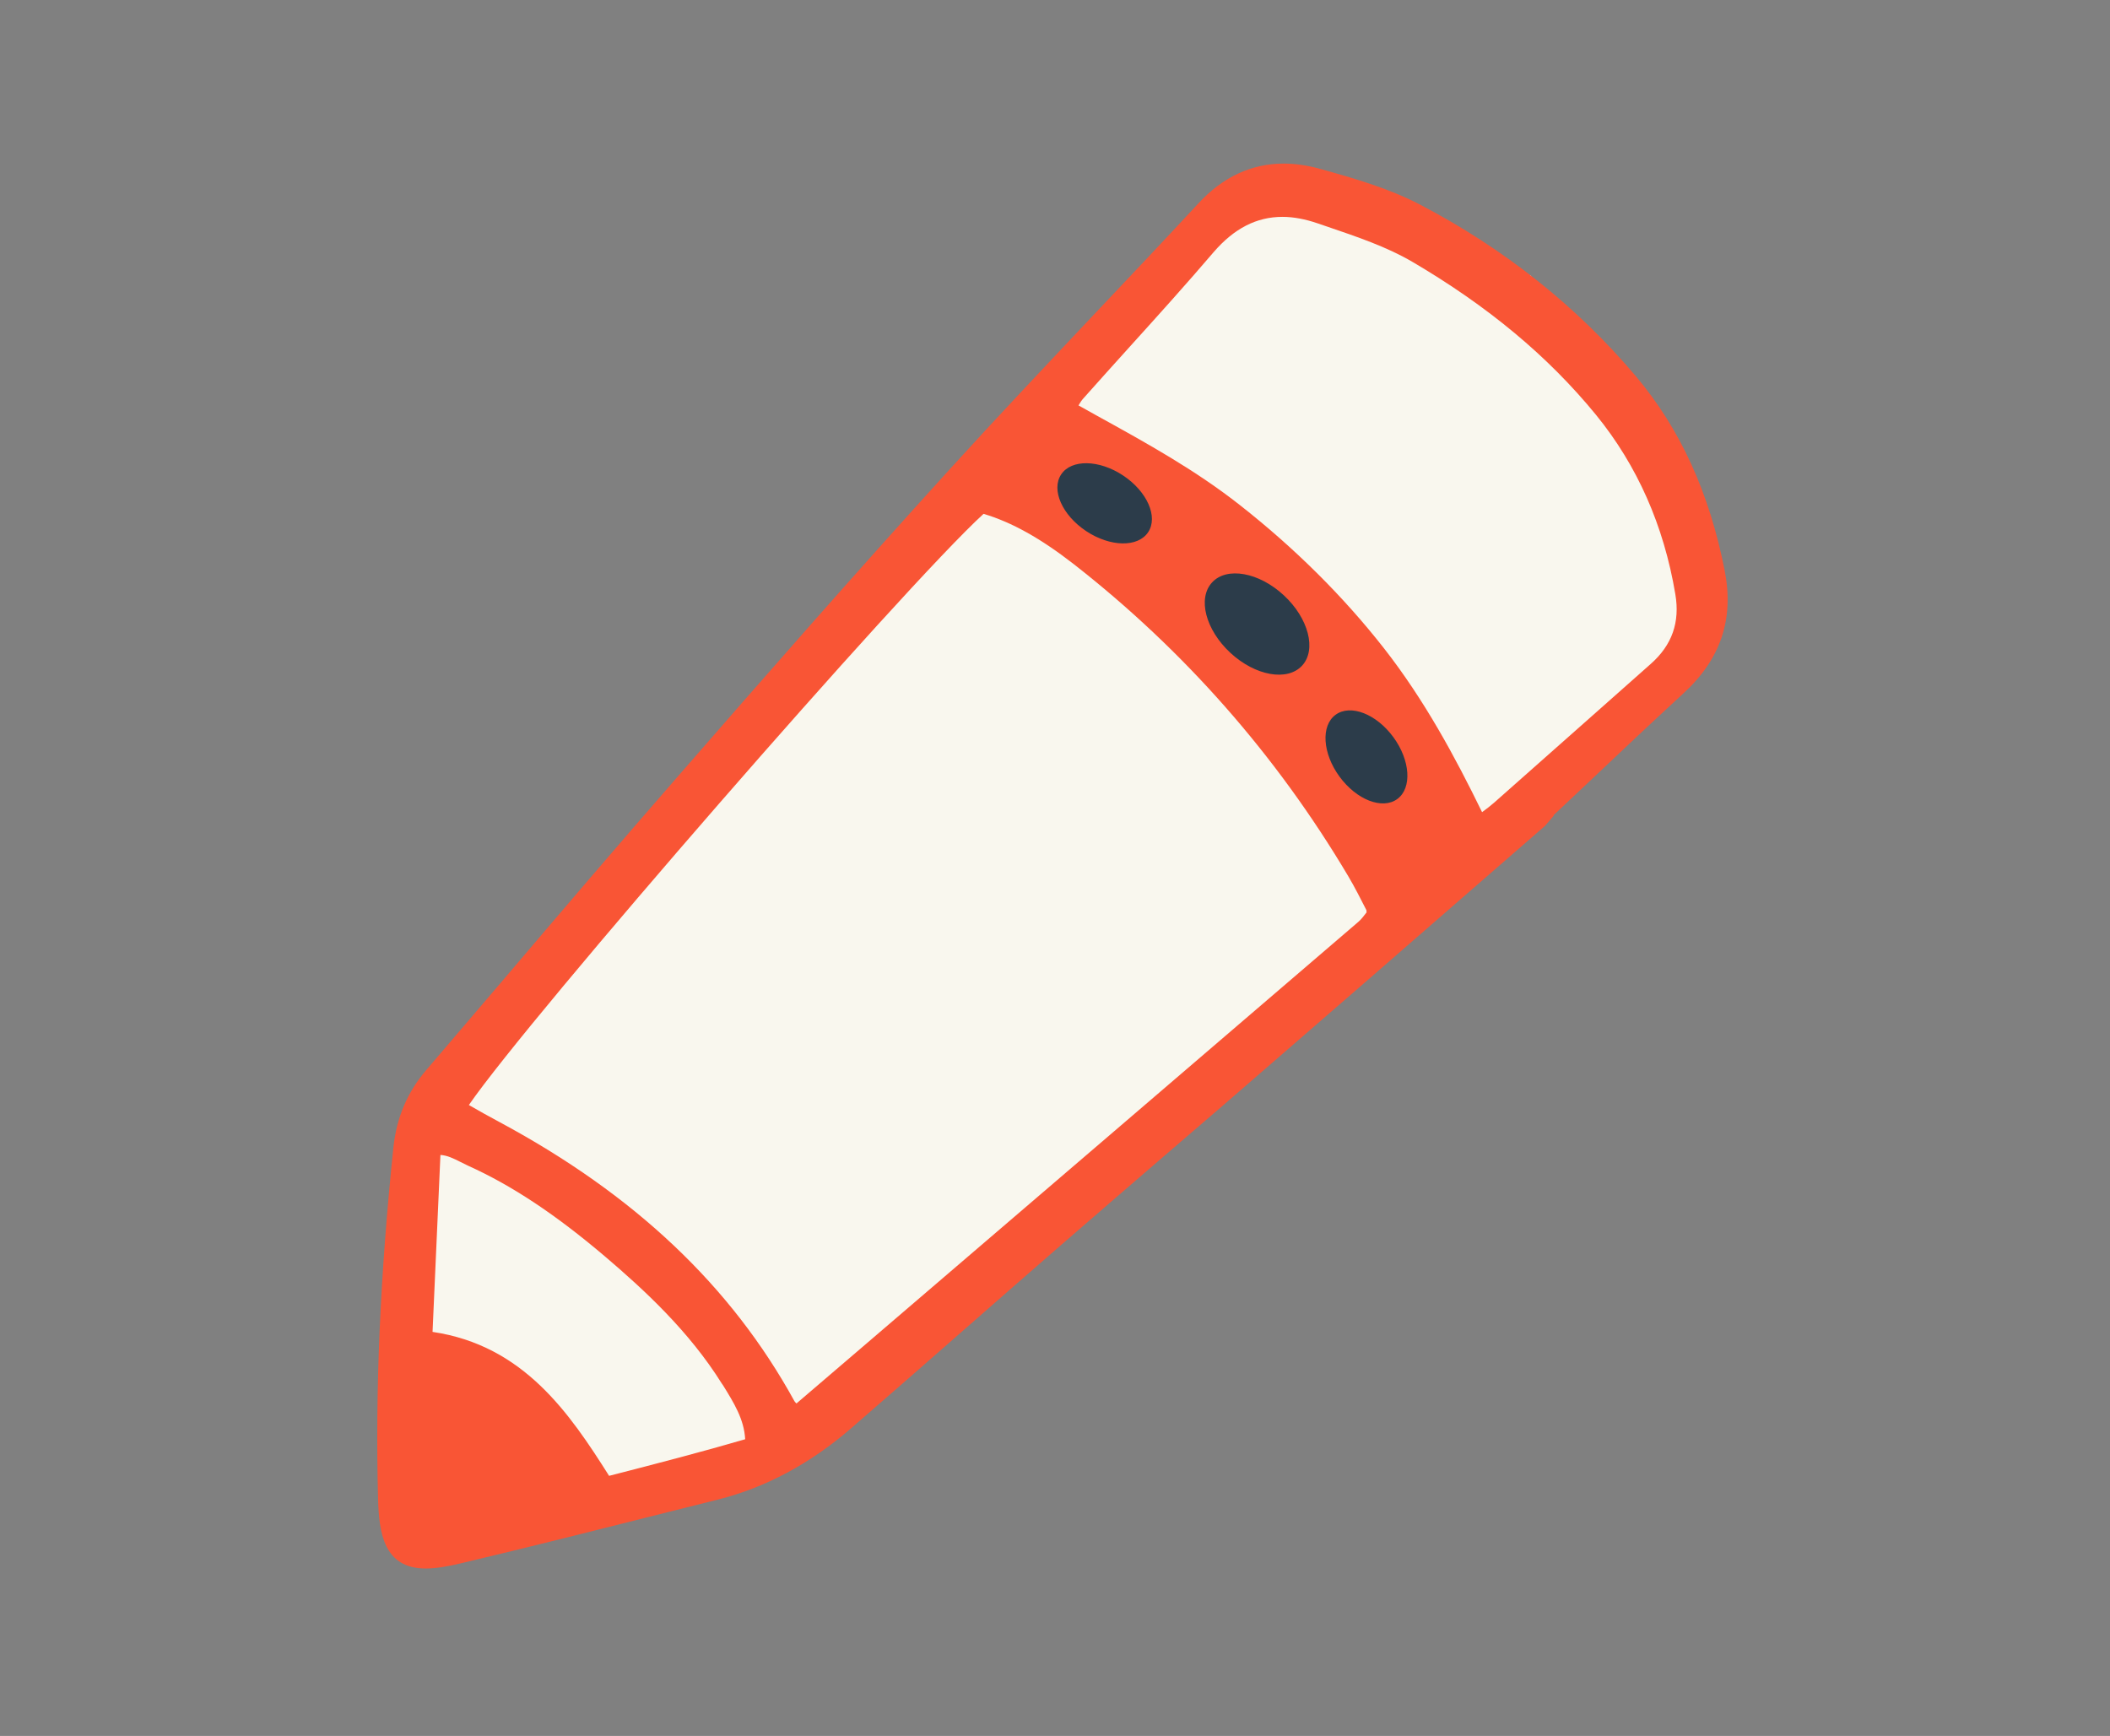
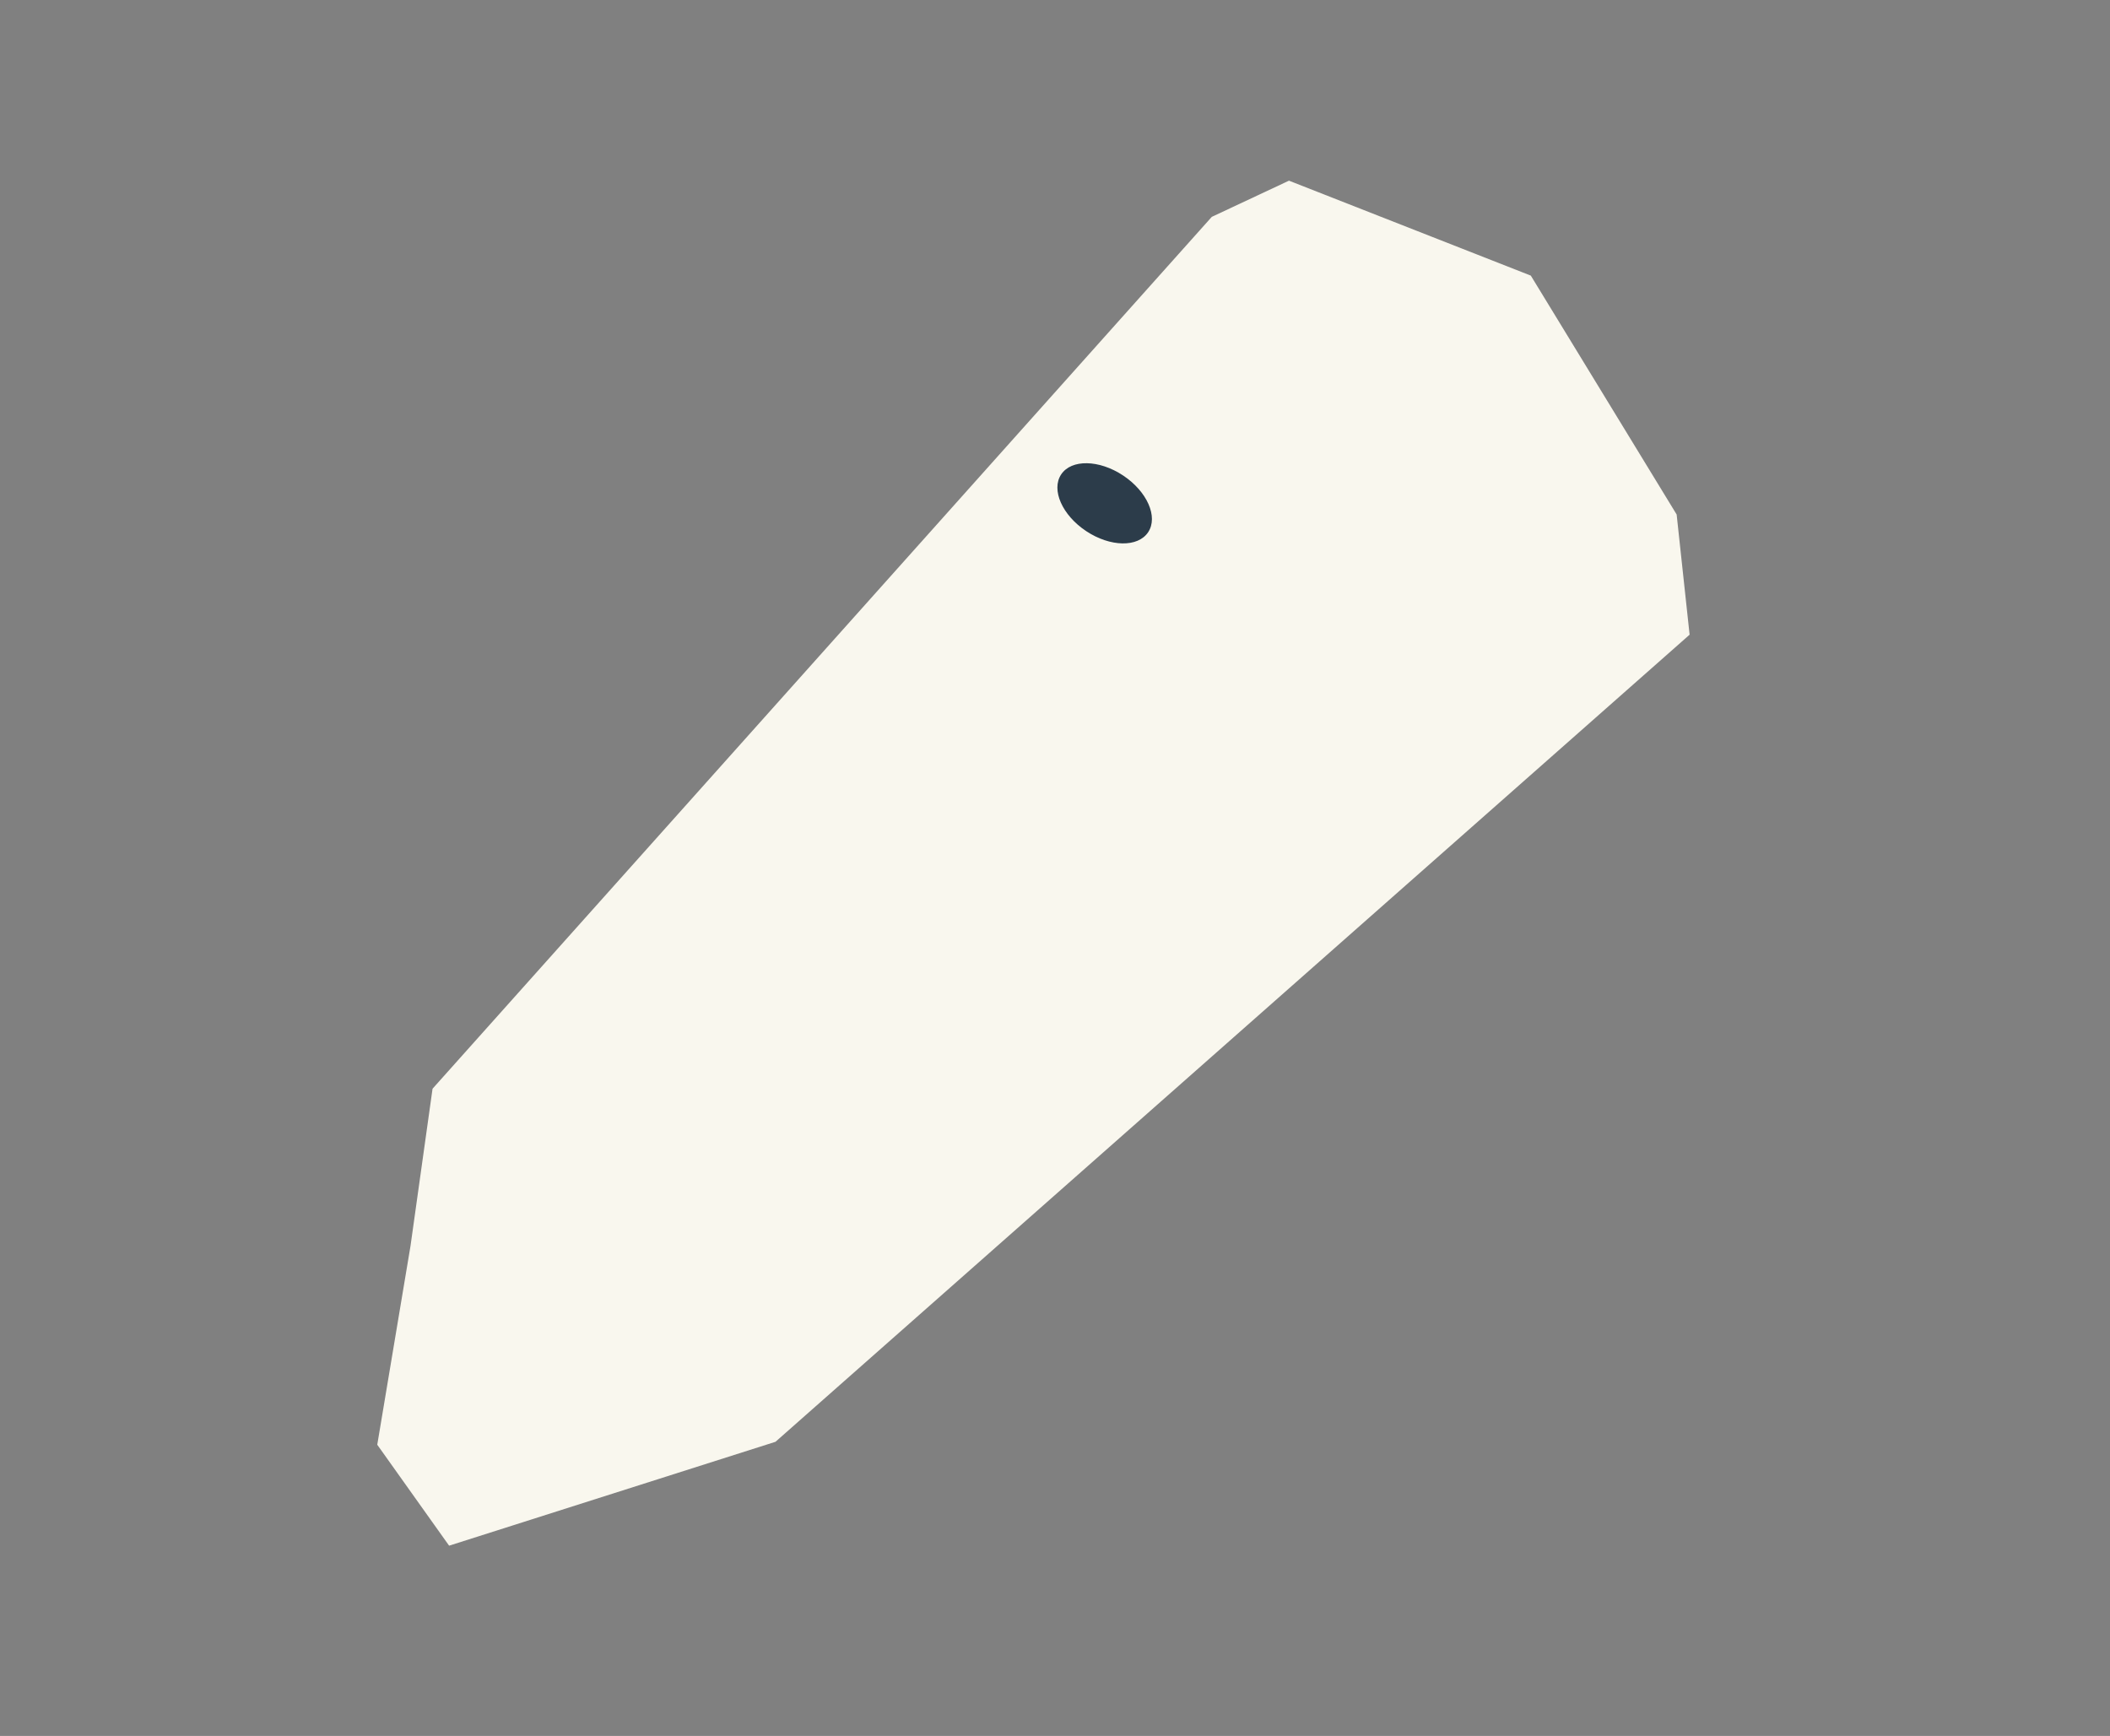
<svg xmlns="http://www.w3.org/2000/svg" width="158" height="130" viewBox="0 0 158 130" fill="none">
  <rect x="0" y="0" width="158" height="130" fill="#808080" stroke="none" />
  <g clip-path="url(#clip0_3_29)">
    <path d="M32.39 81.53L90.74 16.24L96.52 13.53L114.63 20.64L125.55 38.53L126.52 47.53L58.07 107.97L33.63 115.75L28.25 108.19L30.74 93.3L32.39 81.53Z" fill="#F9F7EE" />
-     <path d="M129.15 42.74C129.86 46.36 128.85 49.37 126.05 51.93C123.59 54.19 121.12 56.53 118.73 58.79C117.93 59.54 117.13 60.3 116.33 61.05L116.35 61.08L115.69 61.85L109.5 67.23C104.79 71.33 100.09 75.42 95.37 79.5C92.83 81.71 90.28 83.91 87.72 86.1C84.94 88.5 82.15 90.89 79.38 93.3C77.03 95.34 74.69 97.39 72.35 99.44C69.48 101.95 66.61 104.47 63.72 106.97C60.67 109.61 57.32 111.4 53.79 112.29L50 113.24C44.96 114.51 39.75 115.83 34.6 117.05C33.45 117.33 32.59 117.46 31.88 117.46C28.72 117.46 28.38 114.76 28.31 112.24C28.09 104.02 28.47 95.41 29.46 85.91C29.7 83.68 30.5 81.79 31.92 80.13C33.81 77.92 35.7 75.71 37.58 73.5C41.88 68.44 46.33 63.22 50.77 58.13C57.14 50.81 64.01 42.96 71.1 35.16C74.67 31.23 78.37 27.32 81.94 23.53C84.55 20.78 87.15 18.02 89.73 15.24C91.56 13.25 93.72 12.25 96.13 12.25C96.98 12.25 97.86 12.38 98.76 12.62C101.53 13.39 104.02 14.12 106.31 15.31C112.65 18.62 118.1 22.96 122.51 28.19C125.83 32.14 128 36.9 129.15 42.74ZM123.62 49.71C125.21 48.3 125.81 46.59 125.45 44.49C124.59 39.35 122.59 34.85 119.53 31.09C115.93 26.68 111.41 22.92 105.73 19.59C103.83 18.48 101.61 17.73 99.47 17L98.68 16.73C97.75 16.41 96.86 16.24 96.03 16.24C94.09 16.24 92.41 17.11 90.88 18.88C88.84 21.27 86.7 23.64 84.63 25.93C83.46 27.23 82.28 28.53 81.12 29.84C81 29.97 80.88 30.15 80.76 30.36C81.22 30.62 81.68 30.87 82.14 31.13C85.93 33.22 89.52 35.21 92.84 37.82C96.94 41.04 100.57 44.64 103.62 48.53C106.66 52.41 108.97 56.7 110.98 60.82C111.33 60.56 111.62 60.34 111.88 60.11C114.45 57.84 117.01 55.57 119.57 53.3L123.62 49.71ZM102.33 68.33C102.33 68.33 102.32 68.2 102.32 68.16C101.91 67.36 101.45 66.44 100.95 65.6C95.59 56.57 88.68 48.71 80.41 42.25C77.93 40.32 75.77 39.11 73.65 38.48C67.64 43.97 39.63 76.17 35.11 82.75C35.86 83.19 36.63 83.61 37.39 84.02C47.52 89.46 54.75 96.3 59.49 104.93C59.51 104.97 59.57 105.03 59.64 105.1L64.5 100.94C76.97 90.26 89.34 79.65 101.72 69.03C101.93 68.85 102.12 68.6 102.31 68.35L102.33 68.33ZM80.29 35.77L80.51 35.65C80.35 35.66 80.19 35.68 80.02 35.72L80.29 35.77ZM55.8 107.78C55.72 106.27 54.94 105.03 54.13 103.72L54.05 103.61C51.61 99.7 48.25 96.6 45.29 94.08C41.59 90.94 38.34 88.78 35.04 87.29C34.86 87.2 34.67 87.11 34.49 87.02C33.96 86.75 33.49 86.52 32.98 86.49L32.39 99.74C39.2 100.75 42.64 105.82 45.61 110.52C49.35 109.56 52.57 108.72 55.8 107.78Z" fill="#F95535" />
    <path d="M85.976 39.854C86.74 38.703 85.9 36.803 84.101 35.608C82.302 34.414 80.225 34.378 79.461 35.529C78.697 36.679 79.537 38.58 81.336 39.774C83.135 40.968 85.212 41.004 85.976 39.854Z" fill="#2C3C4A" />
-     <path d="M97.499 49.851C98.602 48.66 97.989 46.297 96.129 44.575C94.269 42.853 91.867 42.422 90.763 43.614C89.66 44.805 90.274 47.167 92.134 48.889C93.994 50.612 96.396 51.042 97.499 49.851Z" fill="#2C3C4A" />
-     <path d="M104.631 59.836C105.745 59.021 105.614 56.947 104.339 55.205C103.064 53.462 101.126 52.711 100.012 53.526C98.898 54.341 99.029 56.415 100.304 58.158C101.58 59.9 103.517 60.652 104.631 59.836Z" fill="#2C3C4A" />
  </g>
  <defs>
    <clipPath id="clip0_3_29">
      <rect width="101.62" height="105.71" fill="white" transform="translate(28 12)" />
    </clipPath>
  </defs>
</svg>